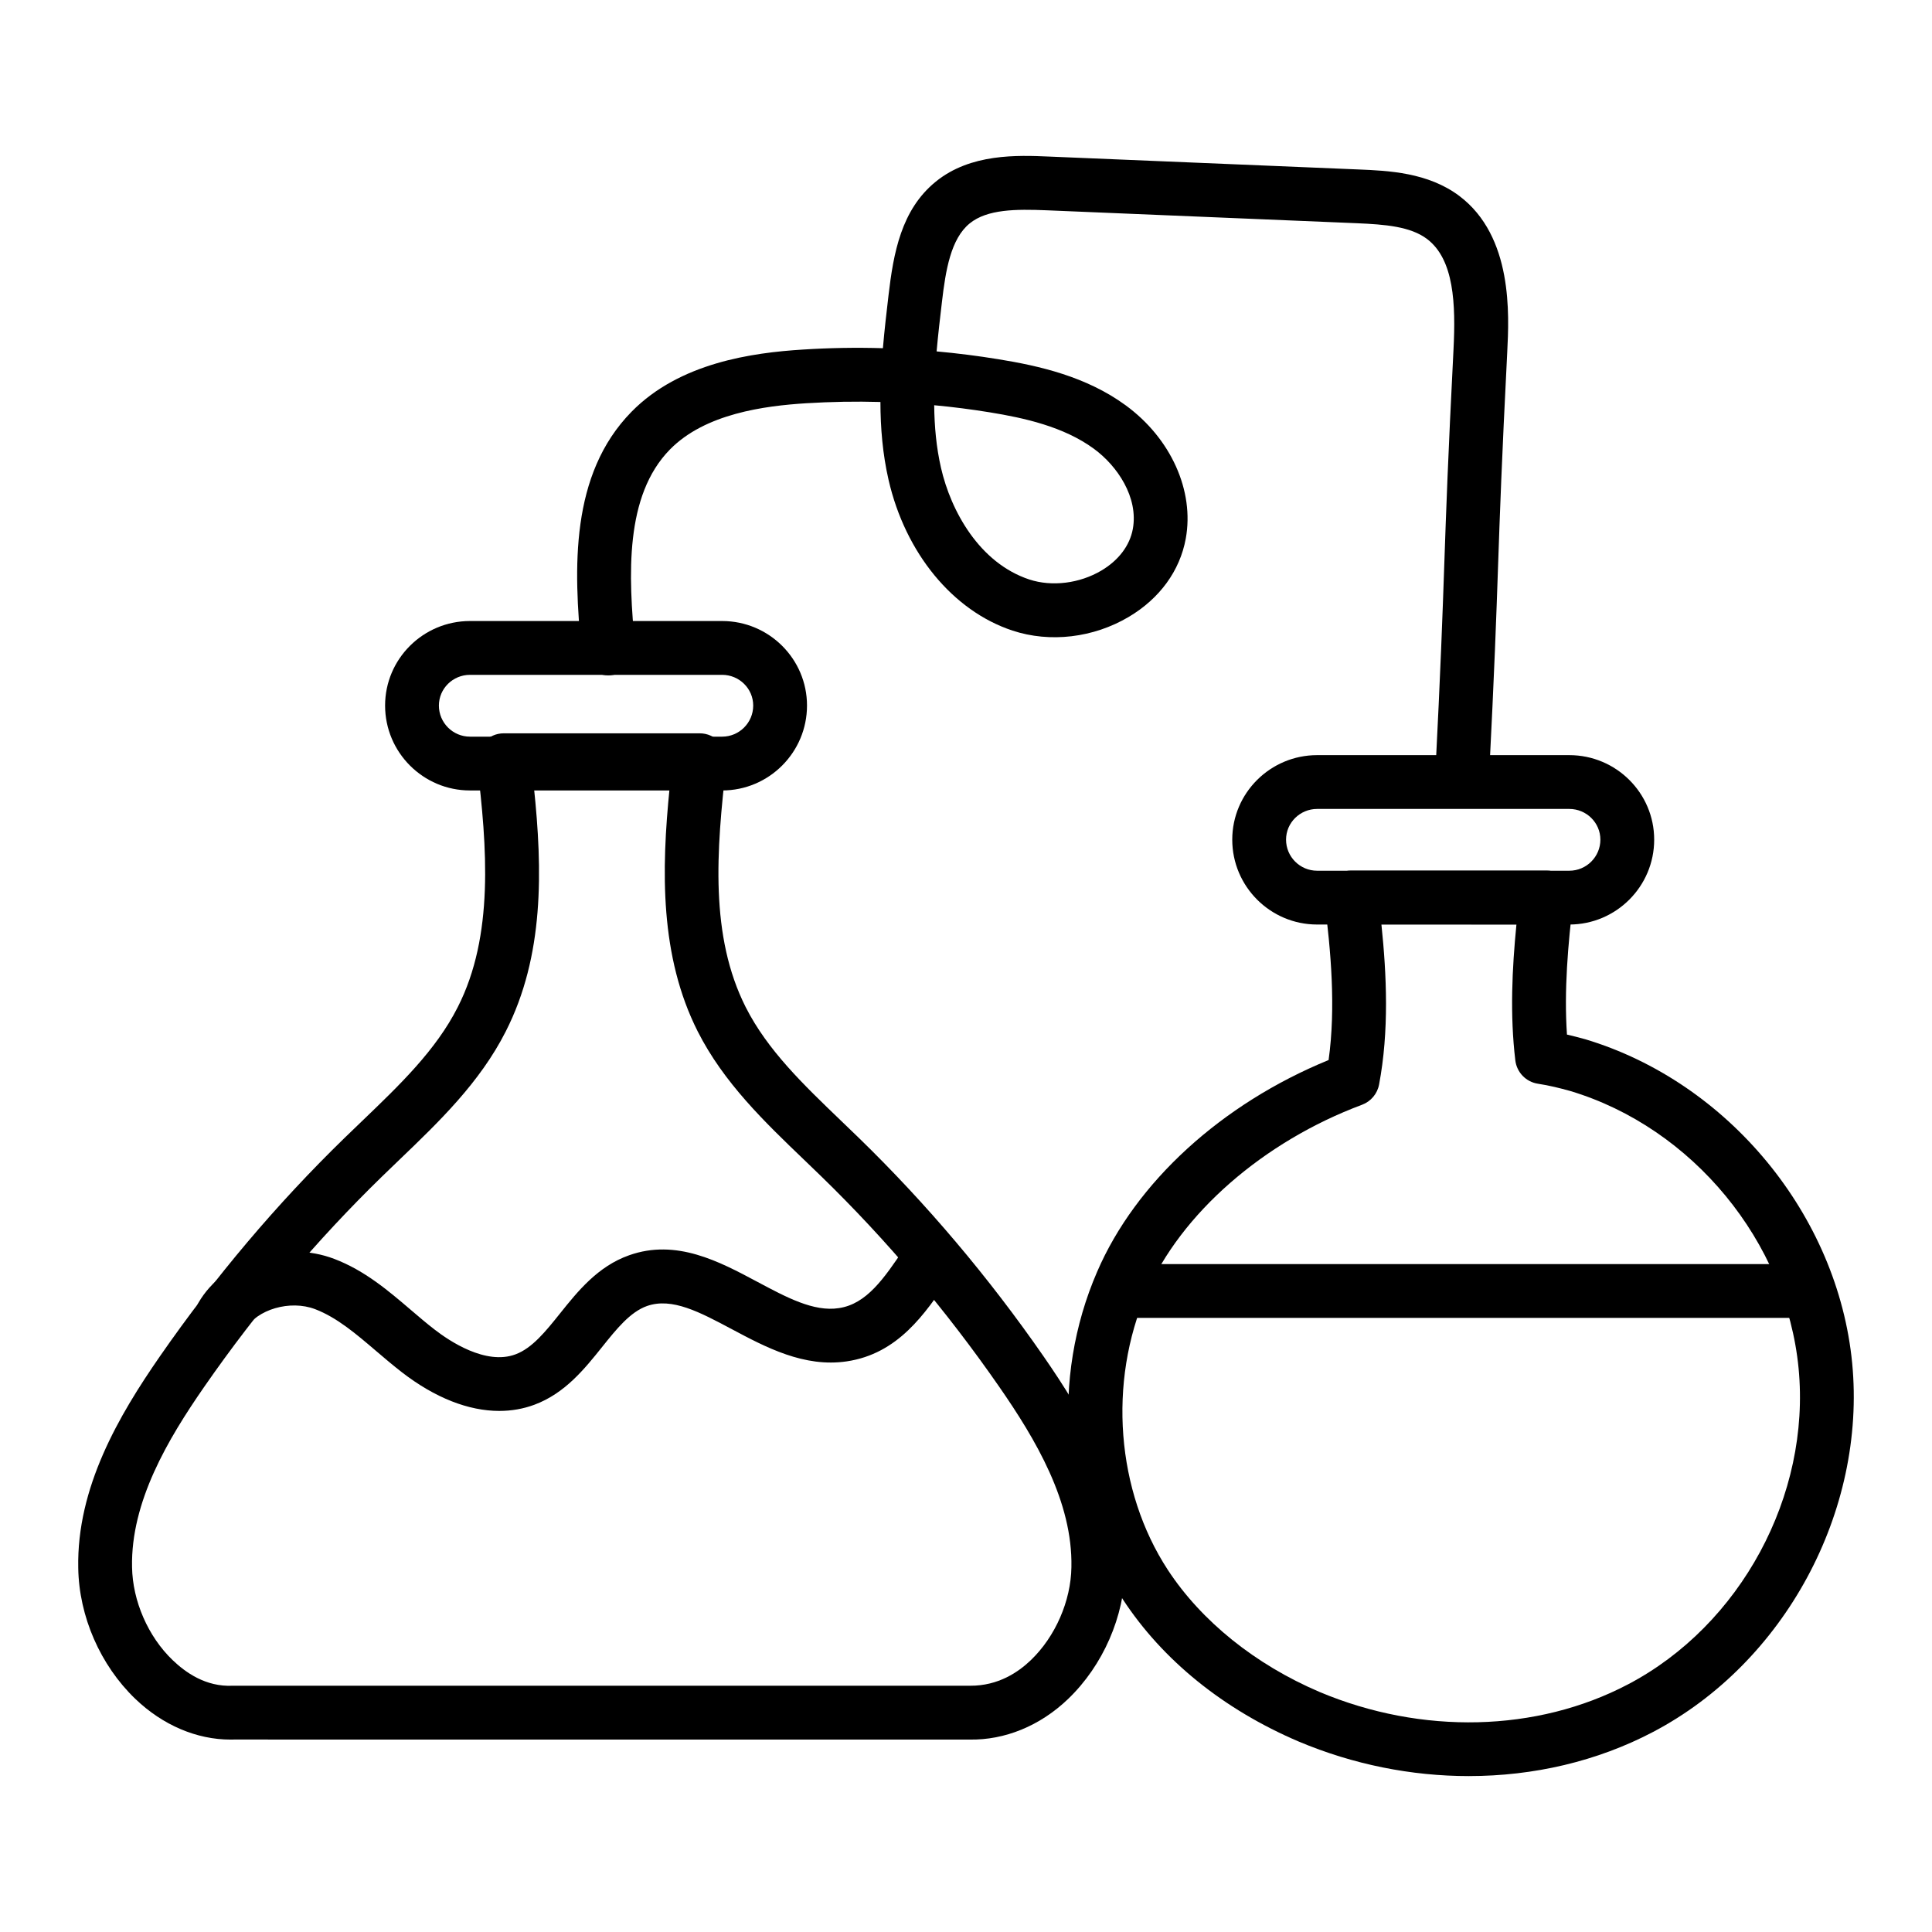
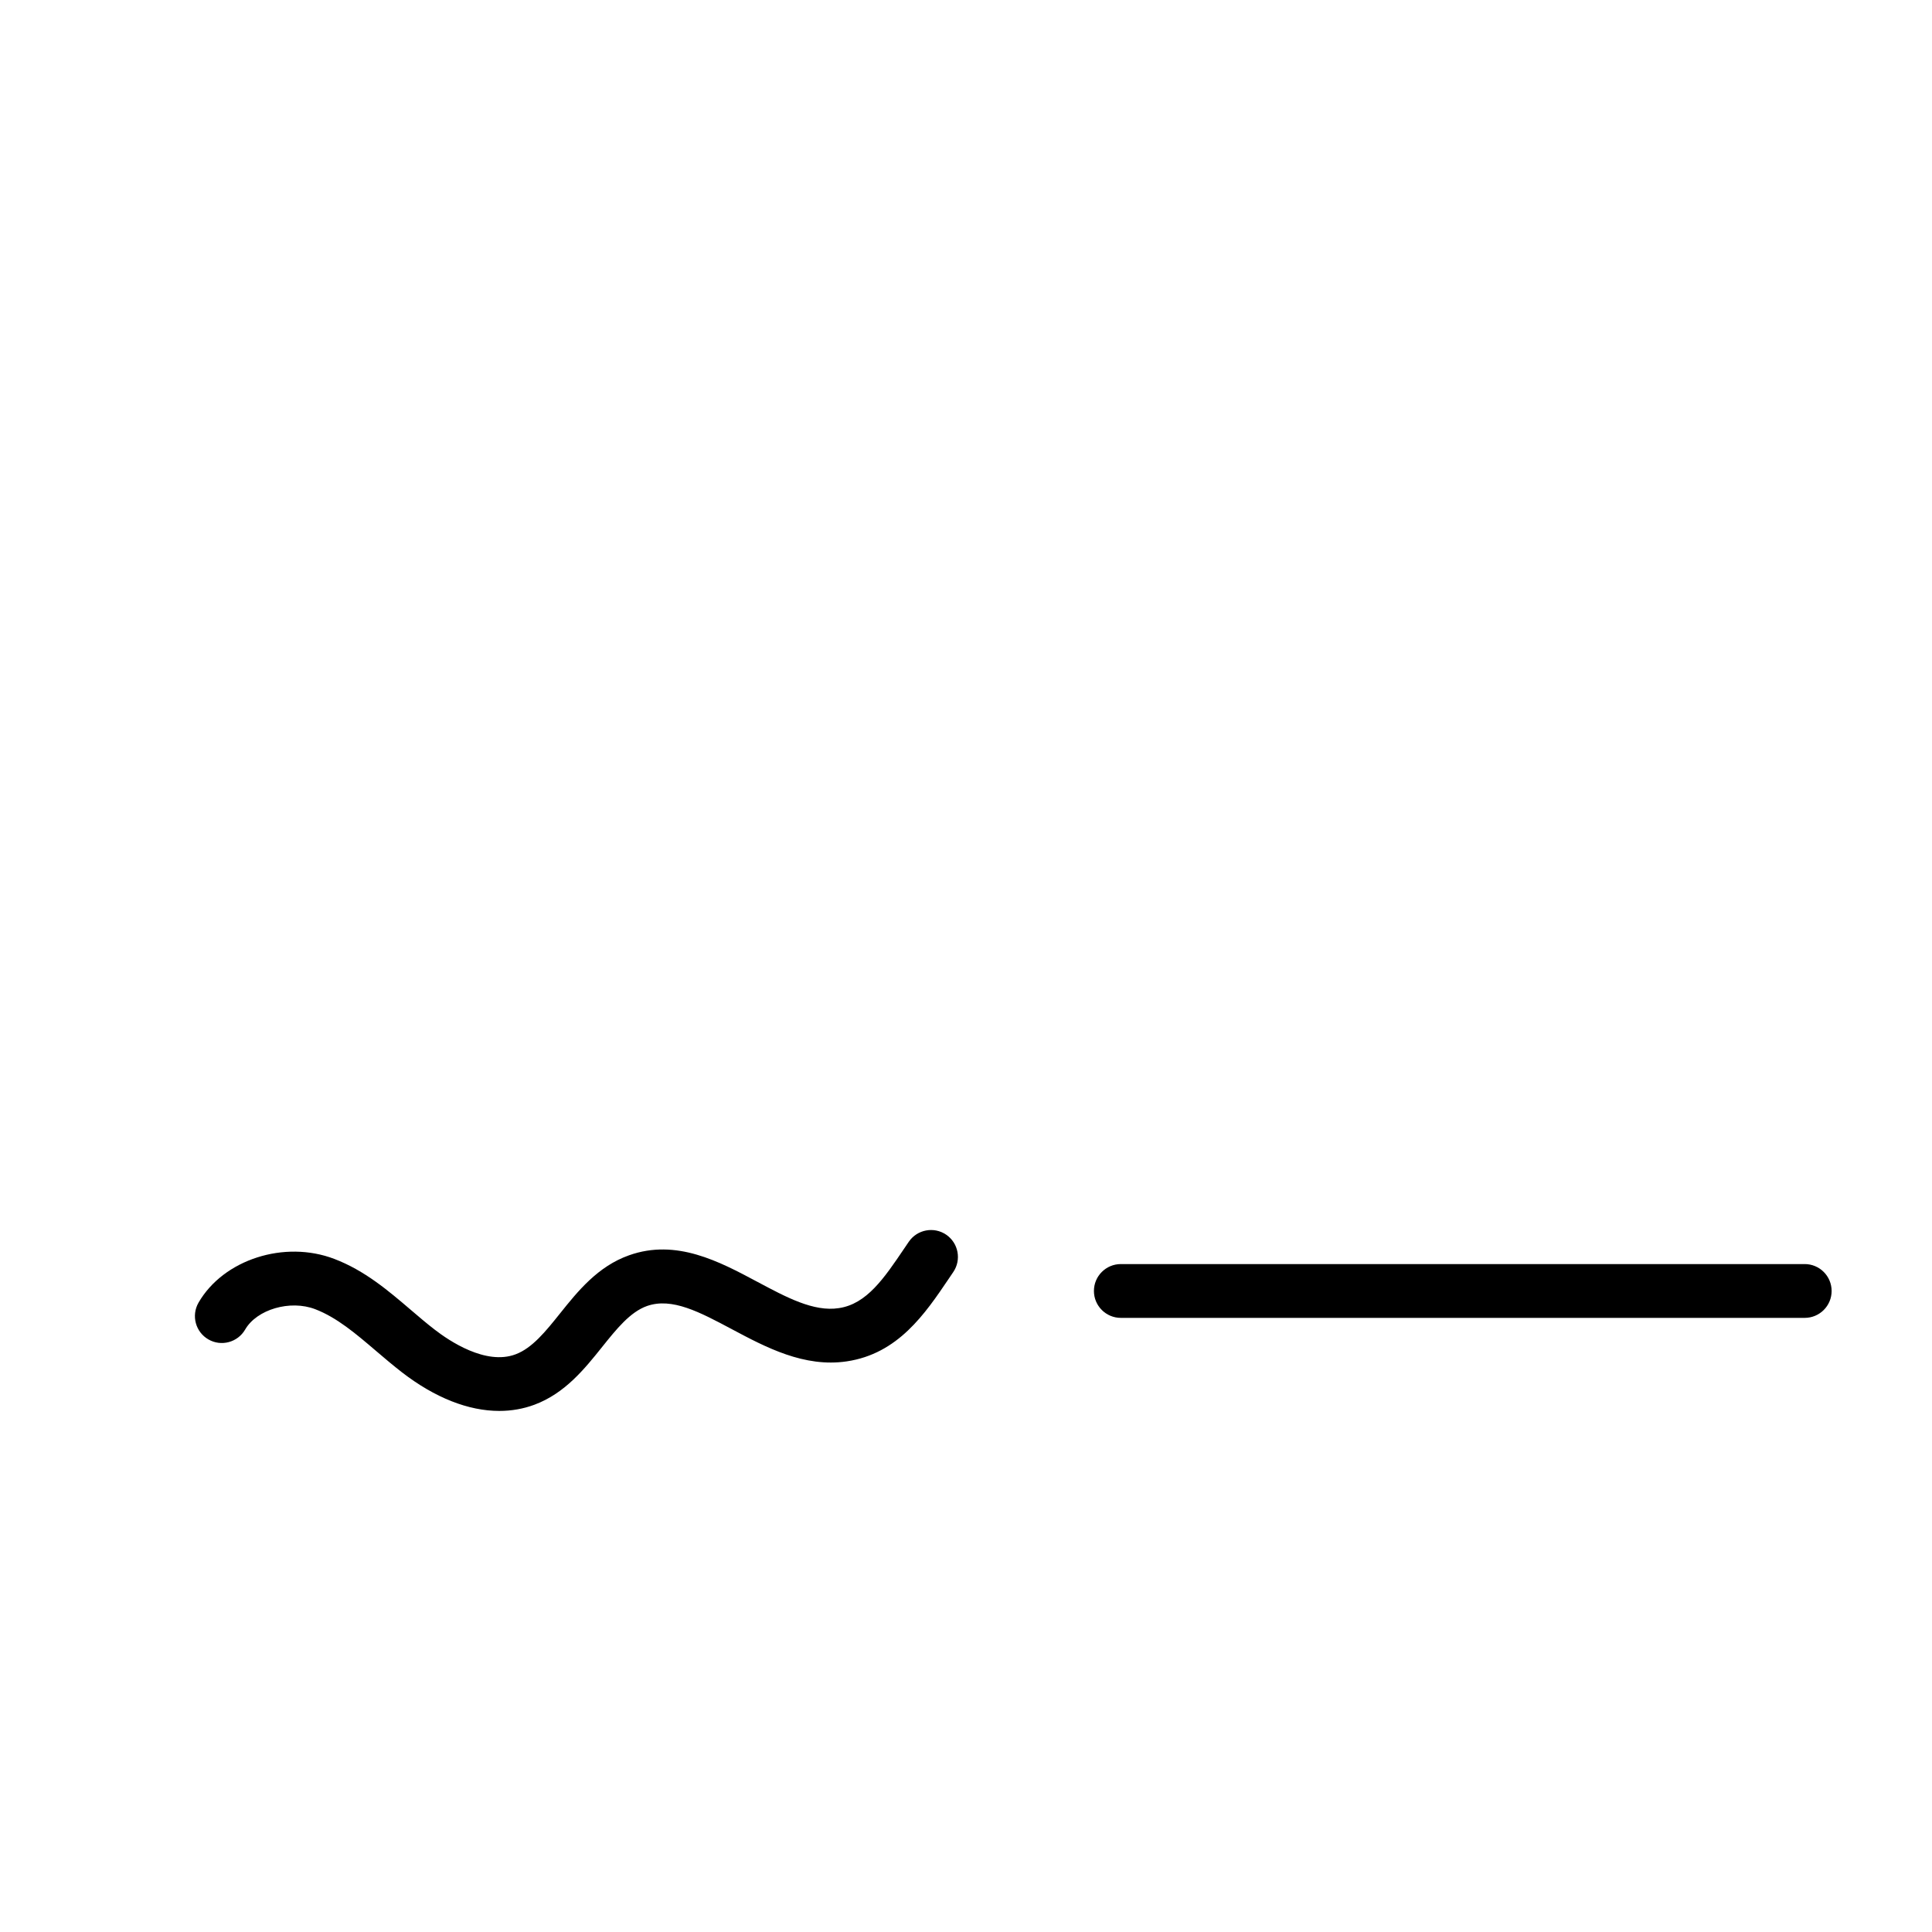
<svg xmlns="http://www.w3.org/2000/svg" fill="#000000" width="800px" height="800px" version="1.1" viewBox="144 144 512 512">
  <g>
-     <path d="m205.1 605.01c-8.977 0-17.973-3.816-25.246-10.797-9.27-8.902-14.918-21.852-15.117-34.652-0.434-21.34 10.727-40.391 21.699-56.207 14.52-20.926 30.953-40.363 48.84-57.758l4.695-4.523c10.059-9.656 19.555-18.762 25.332-30.16 9.637-18.93 7.812-42.285 5.113-64.59-0.246-2.023 0.391-4.059 1.746-5.578 1.352-1.531 3.297-2.406 5.332-2.406h51.938c2.031 0 3.973 0.871 5.324 2.387 1.355 1.523 1.992 3.547 1.758 5.57-2.723 23.32-4.383 45.812 5.113 64.629 5.773 11.391 15.27 20.496 25.328 30.152l4.703 4.531c17.879 17.387 34.316 36.824 48.832 57.75 10.969 15.809 22.125 34.848 21.695 56.227-0.203 12.801-5.859 25.77-15.133 34.664-7.477 7.176-16.836 10.926-26.121 10.758l-195.02-0.008c-0.27 0.012-0.543 0.012-0.812 0.012zm80.387-252.42c2.312 22.039 2.742 44.727-7.469 64.777-6.871 13.543-17.703 23.941-28.176 33.984l-4.621 4.457c-17.234 16.766-33.07 35.488-47.07 55.672-9.668 13.934-19.508 30.512-19.156 47.816 0.141 8.977 4.246 18.398 10.73 24.629 3.344 3.203 8.73 7.176 16.004 6.812h195.39c7.422 0.039 12.742-3.594 16.07-6.785 6.488-6.231 10.605-15.66 10.746-24.617v-0.039c0.355-17.305-9.484-33.883-19.152-47.816-14-20.18-29.836-38.906-47.066-55.66l-4.629-4.465c-10.473-10.043-21.305-20.441-28.18-34.004-10.062-19.93-9.668-42.656-7.43-64.758z" />
-     <path d="m335.37 353.48h-66.82c-12.406 0-22.496-10.09-22.496-22.504 0-12.355 10.09-22.398 22.496-22.398h66.82c12.406 0 22.496 10.043 22.496 22.398 0 12.414-10.09 22.504-22.496 22.504zm-66.82-30.641c-4.543 0-8.238 3.648-8.238 8.141 0 4.547 3.695 8.242 8.238 8.242h66.82c4.543 0 8.238-3.695 8.238-8.242 0-4.492-3.695-8.141-8.238-8.141z" />
-     <path d="m559.88 389.01h-66.824c-12.406 0-22.496-10.09-22.496-22.492 0-12.355 10.09-22.398 22.496-22.398h66.824c12.406 0 22.496 10.043 22.496 22.398 0.004 12.402-10.09 22.492-22.496 22.492zm-66.824-30.633c-4.543 0-8.238 3.648-8.238 8.141 0 4.539 3.695 8.234 8.238 8.234h66.824c4.543 0 8.238-3.695 8.238-8.234 0-4.492-3.695-8.141-8.238-8.141z" />
-     <path d="m531.47 357.11c-0.121 0-0.242 0-0.367-0.008-3.93-0.203-6.957-3.547-6.758-7.481 1.457-28.648 1.934-42.496 2.414-56.32 0.484-13.926 0.961-27.832 2.434-56.664 0.609-12.012 0.176-23.887-7.027-29.316-4.398-3.305-11.047-3.844-18.645-4.168l-82.184-3.426c-8.055-0.324-15.691-0.316-20.352 3.473-5.023 4.074-6.383 12.469-7.348 20.703-0.516 4.383-1.035 8.801-1.426 13.219 5.477 0.5 10.926 1.188 16.34 2.07 10.84 1.754 23.328 4.586 33.758 12.215 11.992 8.773 18.246 22.641 15.93 35.332-1.551 8.512-6.91 15.875-15.086 20.73-9.379 5.57-20.906 6.926-30.832 3.641-15.805-5.227-28.383-20.523-32.84-39.926-1.57-6.84-2.148-13.793-2.16-20.656-6.555-0.188-13.125-0.066-19.676 0.336-11.023 0.695-26.77 2.731-36.105 12.254-12 12.227-11.062 33.281-9.238 52.059 0.379 3.918-2.488 7.398-6.41 7.777-3.906 0.379-7.406-2.488-7.785-6.406-2.129-21.973-3.039-46.812 13.25-63.422 12.766-13.016 32.016-15.652 45.391-16.488 7.062-0.453 14.133-0.574 21.23-0.363 0.41-4.809 0.961-9.516 1.488-14.027 1.309-11.16 3.352-22.668 12.523-30.113 9.23-7.512 21.695-7 29.938-6.648l82.188 3.426c7.738 0.324 18.324 0.77 26.625 7.019 14.246 10.73 13.195 31.469 12.691 41.43-1.461 28.723-1.941 42.562-2.422 56.434-0.477 13.887-0.961 27.785-2.422 56.551-0.195 3.805-3.344 6.766-7.117 6.766zm-139.9-105.72c0.059 5.625 0.566 11.188 1.805 16.598 2.621 11.426 10.152 25.195 23.418 29.586 5.984 1.957 13.289 1.059 19.082-2.367 4.578-2.719 7.531-6.629 8.336-11.027 1.523-8.355-4.086-16.699-10.324-21.258-7.996-5.859-18.453-8.168-27.625-9.656-4.871-0.789-9.773-1.422-14.691-1.875z" />
-     <path d="m533.26 614.68c-15.172 0-30.605-3.043-45.133-9.172-19.902-8.504-36-21.527-46.574-37.68-16.477-25.195-19.086-58.445-6.805-86.789 10.238-23.766 33-44.512 61.344-56.117 1.953-13.98 0.582-29.066-1.086-42.184-0.254-2.031 0.371-4.074 1.727-5.617 1.352-1.531 3.301-2.414 5.348-2.414h51.75c2.039 0 3.973 0.871 5.328 2.394 1.352 1.512 1.992 3.547 1.754 5.57-1.355 11.531-2.457 23.707-1.652 35.5 1.52 0.352 3.125 0.762 4.856 1.242 37.91 11.383 66.949 46.664 70.73 85.84 3.777 39.277-17.934 79.473-52.805 97.75-14.777 7.769-31.613 11.676-48.781 11.676zm-23.172-225.71c1.41 13.48 2.047 28.34-0.617 42.434-0.461 2.461-2.172 4.492-4.512 5.367-26.172 9.766-48.062 28.898-57.125 49.926-10.242 23.645-8.023 52.422 5.644 73.328 8.902 13.59 23.18 25.094 40.215 32.359 27.059 11.398 57.605 10.676 81.715-1.996h0.004c29.871-15.66 48.477-50.102 45.234-83.75-3.238-33.566-28.121-63.793-60.512-73.512-2.707-0.762-5.621-1.477-8.539-1.922-3.176-0.473-5.641-3.008-6.019-6.199-1.445-12.066-0.859-24.305 0.297-36.027z" />
    <path d="m276.32 517.91c-8.18 0-17.066-3.481-25.82-10.25-2.324-1.801-4.582-3.723-6.836-5.644-5.344-4.562-10.391-8.871-16.141-11.07-6.629-2.535-15.465 0.047-18.559 5.402-1.977 3.406-6.34 4.578-9.738 2.609-3.41-1.957-4.582-6.32-2.617-9.738 6.609-11.445 22.785-16.645 36.008-11.586 8.043 3.074 14.273 8.391 20.301 13.543 2.074 1.773 4.148 3.547 6.293 5.199 3.812 2.953 13.535 9.523 21.438 6.527 4.41-1.645 7.988-6.109 11.777-10.844 4.684-5.848 9.992-12.469 18.301-15.402 12.5-4.438 23.898 1.652 33.957 7.027 7.688 4.094 14.938 8.02 21.621 6.981 7.383-1.086 11.992-7.91 17.332-15.816l1.199-1.766c2.219-3.25 6.648-4.094 9.906-1.883 3.254 2.219 4.098 6.648 1.883 9.906l-1.168 1.727c-6.312 9.348-13.465 19.93-27.066 21.945-11.273 1.672-21.453-3.742-30.41-8.512-8.539-4.547-15.879-8.477-22.508-6.164-4.469 1.578-8.086 6.09-11.914 10.871-4.606 5.754-9.824 12.273-17.918 15.289-2.957 1.102-6.086 1.648-9.32 1.648z" />
    <path d="m622.27 493.25h-181.24c-3.938 0-7.129-3.195-7.129-7.129 0-3.938 3.195-7.129 7.129-7.129h181.24c3.938 0 7.129 3.195 7.129 7.129 0.004 3.934-3.191 7.129-7.129 7.129z" />
  </g>
</svg>